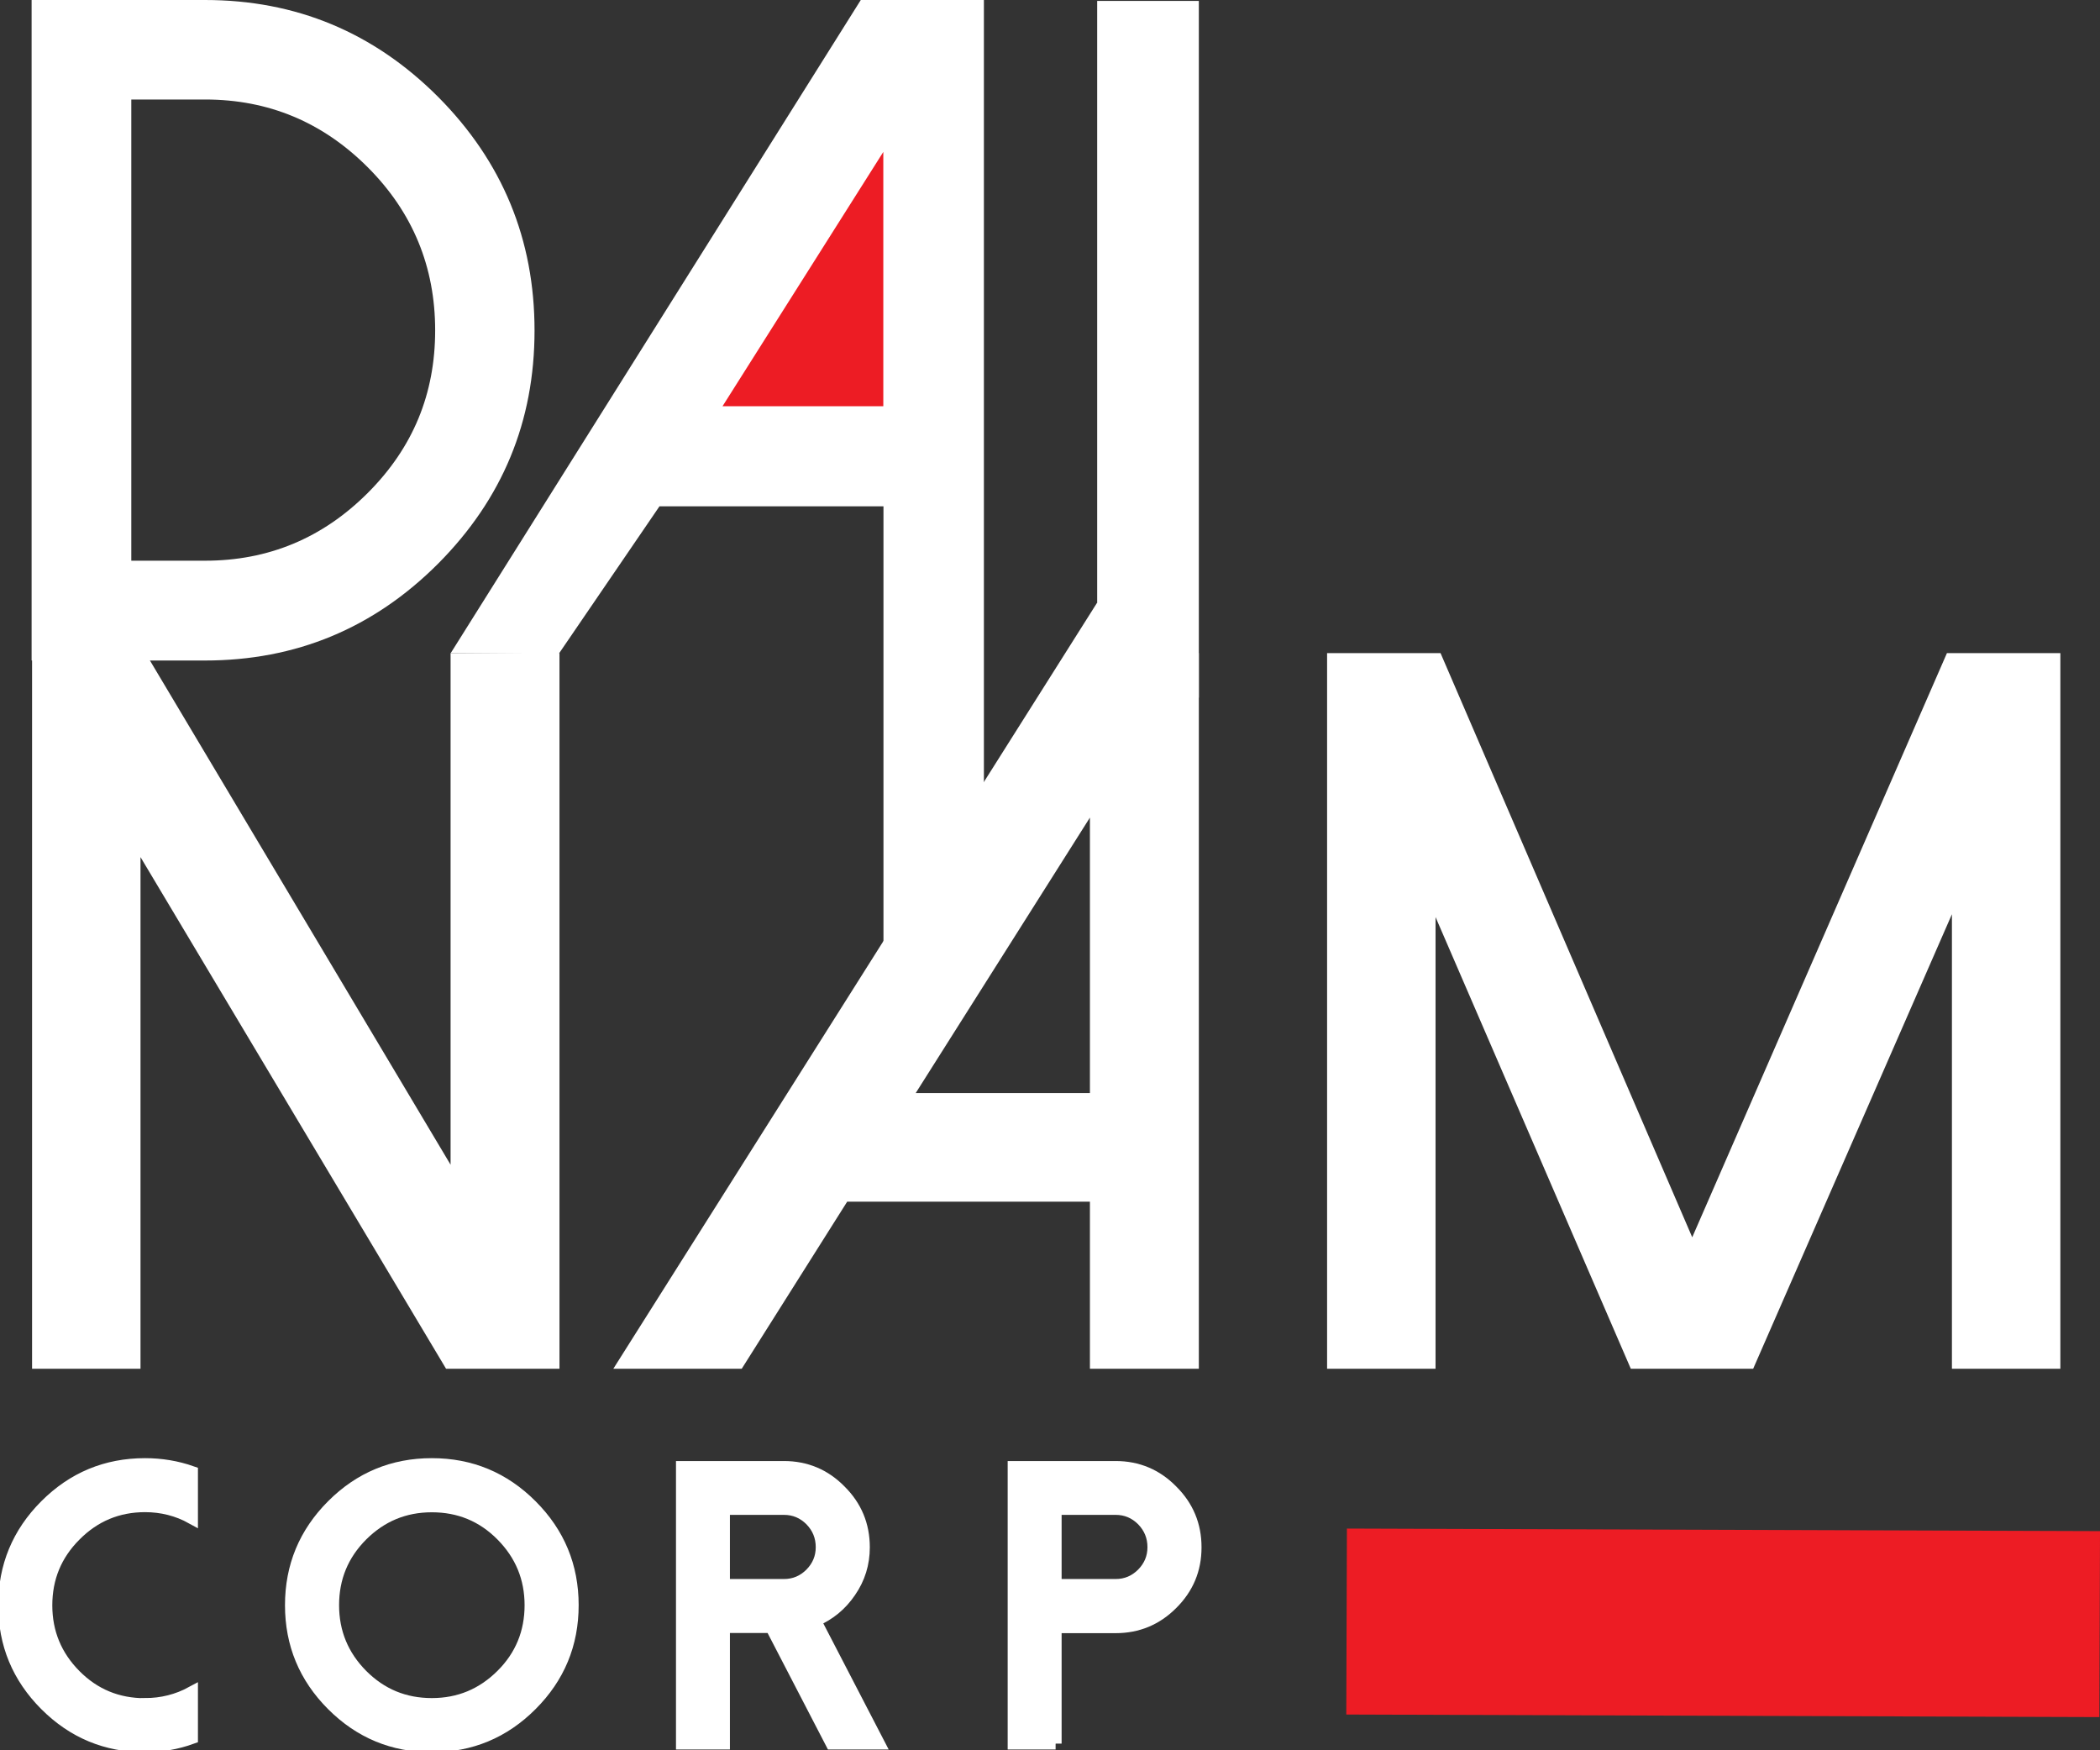
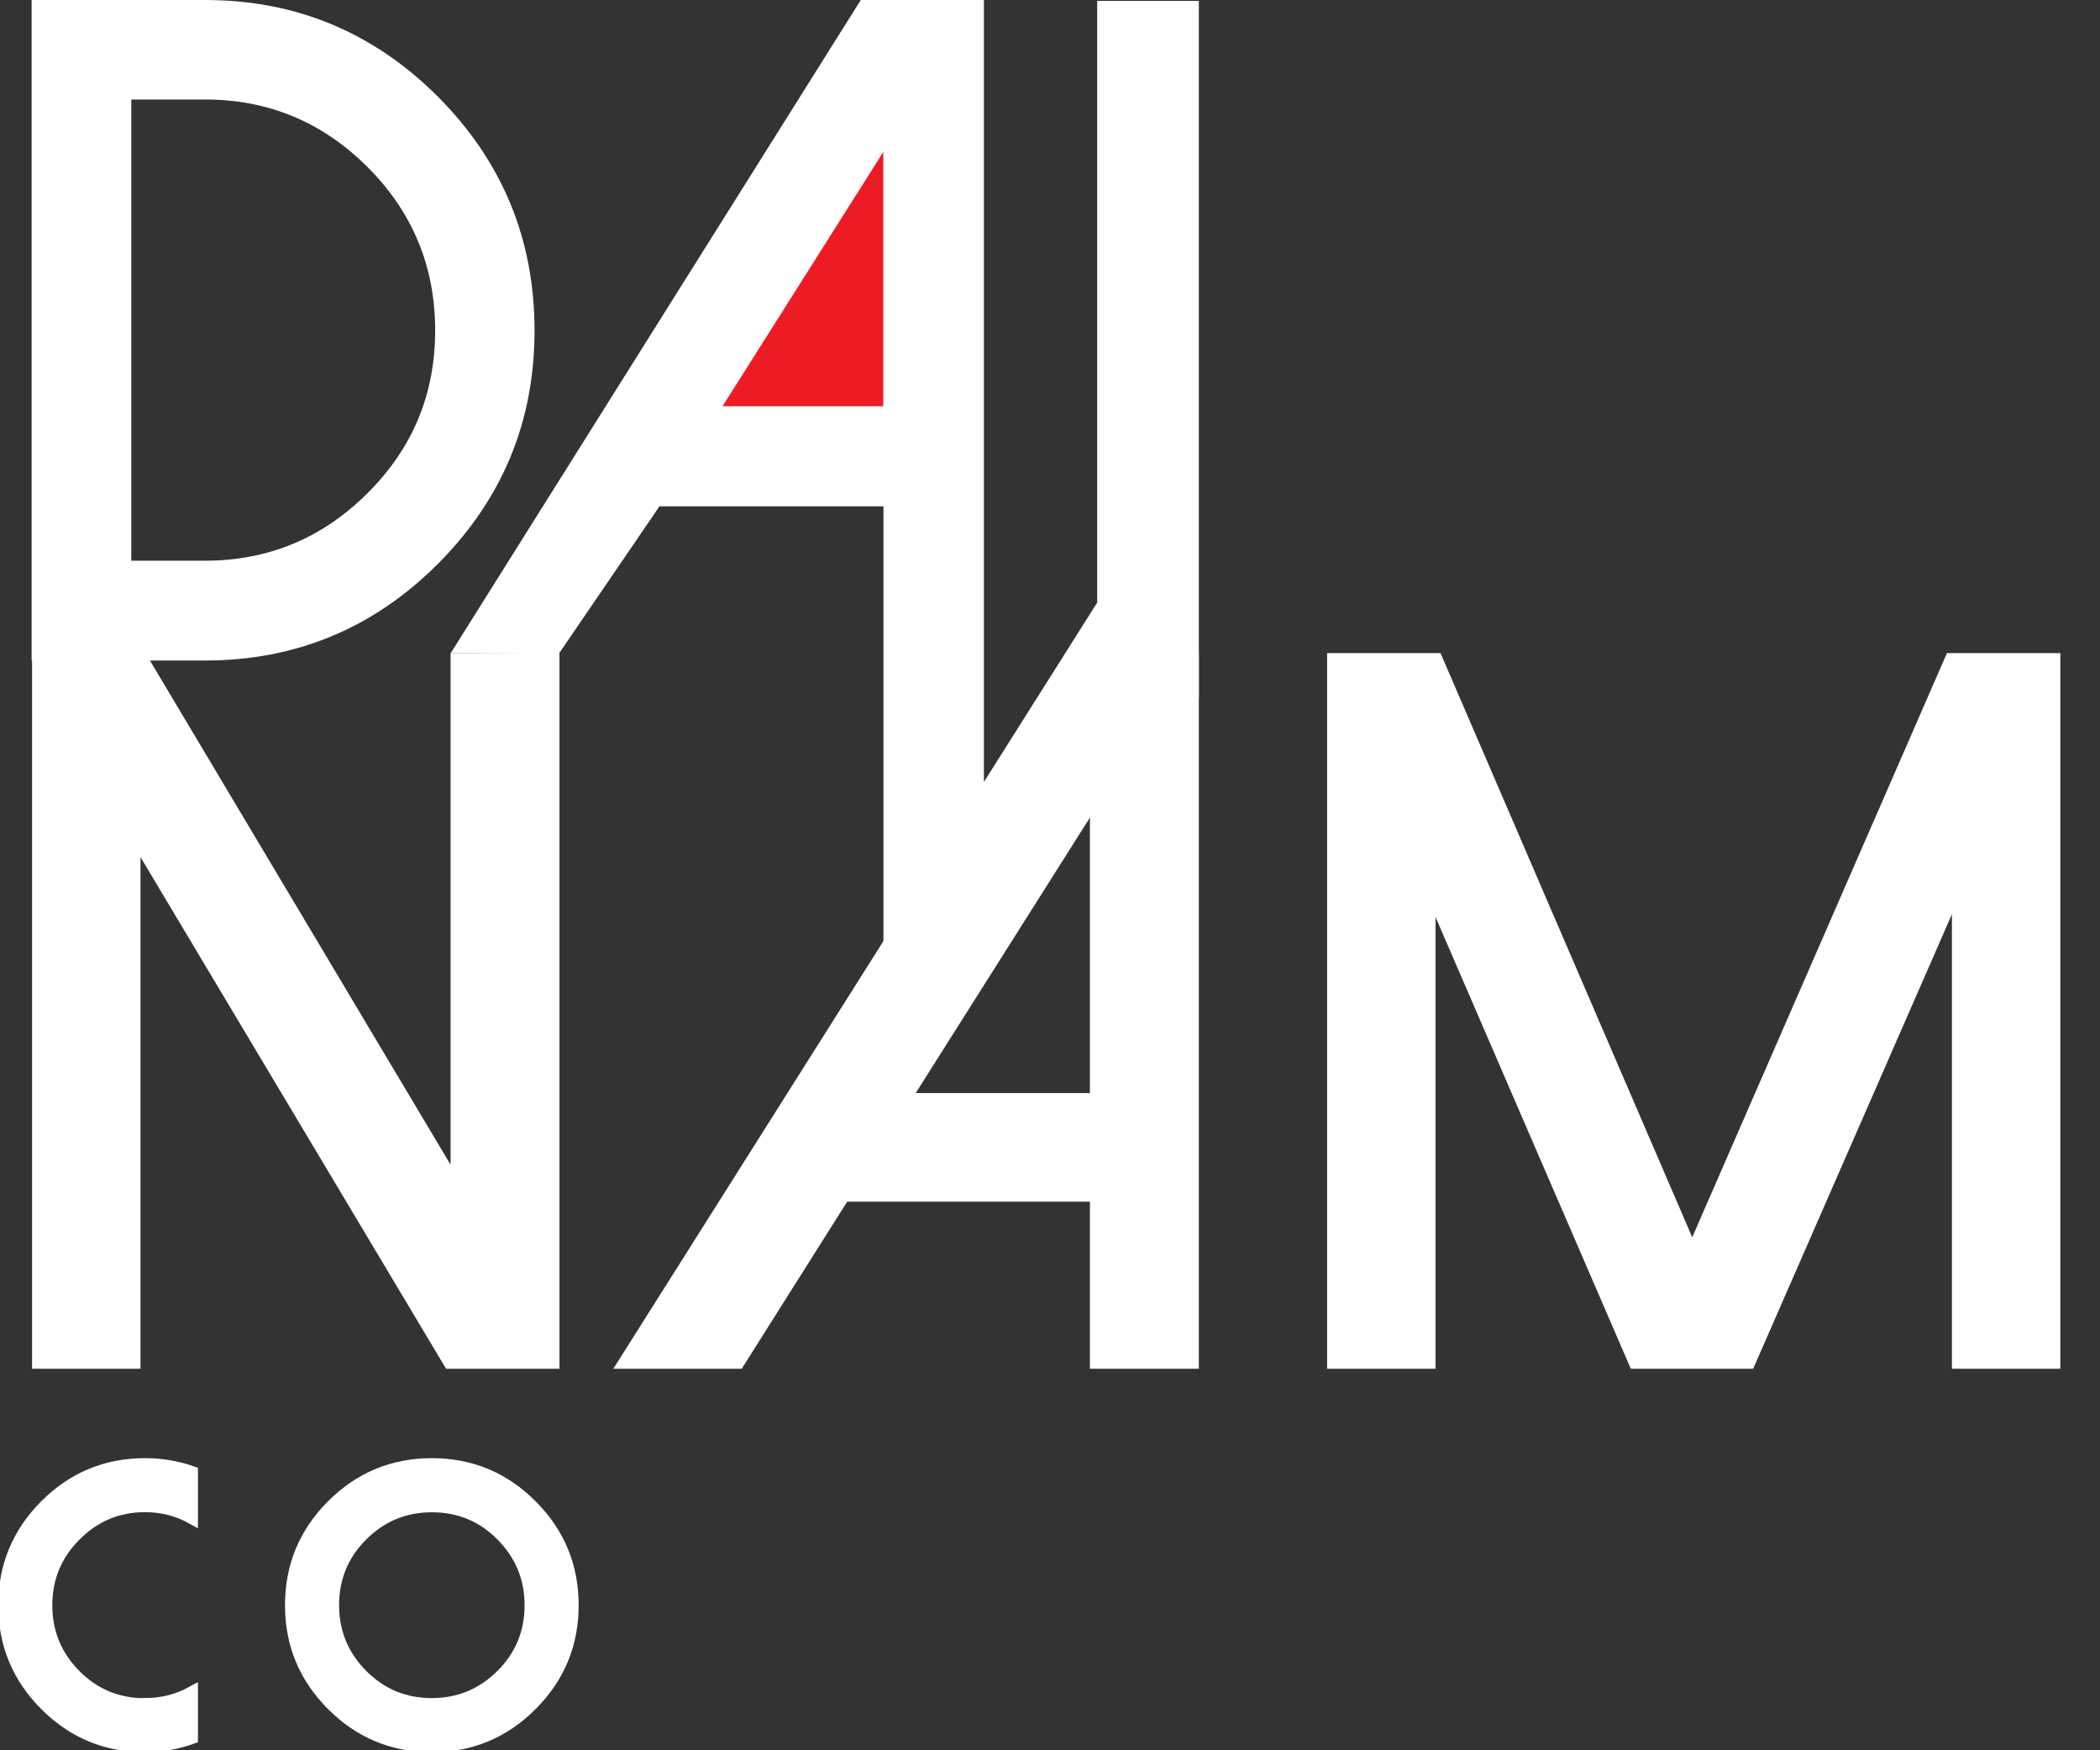
<svg xmlns="http://www.w3.org/2000/svg" width="96" height="80" viewBox="0 0 96 80" fill="none">
  <rect x="0" y="0" width="96" height="80" fill="#333333" stroke="none" />
  <g clip-path="url(#clip0_2001_502)">
    <path d="M41.424 3.552L41.86 19.37L30.313 20.422L41.424 3.552Z" fill="#ED1C24" />
    <path d="M6.631 77.889C7.398 77.889 8.111 77.709 8.774 77.349V79.439C8.083 79.689 7.364 79.813 6.631 79.813C4.854 79.813 3.34 79.183 2.081 77.923C0.823 76.663 0.194 75.147 0.194 73.368C0.194 71.589 0.823 70.073 2.081 68.813C3.34 67.553 4.854 66.923 6.631 66.923C7.364 66.923 8.083 67.04 8.774 67.283V69.387C8.111 69.02 7.392 68.841 6.631 68.841C5.386 68.841 4.322 69.284 3.436 70.177C2.551 71.063 2.116 72.129 2.116 73.375C2.116 74.621 2.558 75.687 3.436 76.573C4.315 77.459 5.379 77.895 6.631 77.895V77.889Z" fill="white" stroke="white" stroke-width="0.55" stroke-miterlimit="10" />
    <path d="M15.191 77.923C13.933 76.663 13.303 75.147 13.303 73.368C13.303 71.589 13.933 70.073 15.191 68.813C16.449 67.553 17.964 66.923 19.741 66.923C21.518 66.923 23.032 67.553 24.29 68.813C25.549 70.073 26.178 71.589 26.178 73.368C26.178 75.147 25.549 76.663 24.29 77.923C23.032 79.183 21.518 79.813 19.741 79.813C17.964 79.813 16.449 79.183 15.191 77.923ZM16.546 70.17C15.661 71.056 15.226 72.122 15.226 73.368C15.226 74.614 15.668 75.68 16.546 76.566C17.431 77.452 18.489 77.889 19.741 77.889C20.992 77.889 22.05 77.445 22.935 76.566C23.82 75.687 24.256 74.614 24.256 73.368C24.256 72.122 23.813 71.056 22.935 70.17C22.057 69.284 20.992 68.847 19.741 68.847C18.489 68.847 17.431 69.29 16.546 70.17Z" fill="white" stroke="white" stroke-width="0.55" stroke-miterlimit="10" />
-     <path d="M40.173 79.689H38.016L35.257 74.365H33.093V79.689H31.177V67.054H35.837C36.84 67.054 37.704 67.414 38.41 68.134C39.129 68.847 39.488 69.706 39.488 70.724C39.488 71.464 39.281 72.143 38.859 72.752C38.451 73.354 37.919 73.79 37.262 74.074L40.173 79.689ZM35.837 72.447C36.315 72.447 36.723 72.274 37.061 71.935C37.393 71.596 37.566 71.194 37.566 70.717C37.566 70.239 37.4 69.824 37.061 69.477C36.723 69.138 36.315 68.965 35.837 68.965H33.093V72.447H35.837Z" fill="white" stroke="white" stroke-width="0.55" stroke-miterlimit="10" />
-     <path d="M48.256 79.689H46.34V67.054H51.001C52.004 67.054 52.868 67.414 53.573 68.134C54.292 68.847 54.652 69.706 54.652 70.724C54.652 71.741 54.292 72.593 53.573 73.306C52.861 74.019 52.004 74.372 51.001 74.372H48.256V79.695V79.689ZM48.256 72.447H51.001C51.478 72.447 51.886 72.274 52.225 71.935C52.557 71.596 52.73 71.194 52.73 70.717C52.73 70.239 52.563 69.824 52.225 69.477C51.886 69.138 51.478 68.965 51.001 68.965H48.256V72.447Z" fill="white" stroke="white" stroke-width="0.55" stroke-miterlimit="10" />
    <path d="M1.445 30.19V0H9.369C13.525 0 17.079 1.475 20.031 4.431C22.97 7.387 24.436 10.945 24.436 15.106C24.436 19.266 22.97 22.804 20.031 25.76C17.079 28.716 13.525 30.19 9.369 30.19H1.445ZM6.002 25.628H9.376C12.266 25.628 14.748 24.597 16.816 22.527C18.883 20.457 19.893 17.999 19.893 15.099C19.893 12.198 18.869 9.706 16.816 7.65C14.748 5.58 12.273 4.548 9.376 4.548H6.002V25.621V25.628Z" fill="white" />
    <path d="M44.978 0V43.815H40.387V23.143H30.147L25.542 29.886L20.605 29.851L39.35 0H44.978ZM33.03 18.567H40.38V6.944L33.03 18.567Z" fill="white" />
    <path d="M54.804 31.886H50.157V0.042H54.804V31.886Z" fill="white" />
    <path d="M25.576 29.851V62.561H20.391L6.423 39.176V62.561H1.466V29.851H6.652L20.598 53.236V29.851H25.576Z" fill="white" />
    <path d="M54.804 29.851V62.561H49.825V54.925H38.728L33.908 62.561H28.038L50.15 27.553L54.797 29.851H54.804ZM41.86 49.962H49.825V37.369L41.86 49.962Z" fill="white" />
    <path d="M94.188 29.851V62.561H89.231V41.786L80.145 62.561H74.551L65.625 41.917V62.561H60.667V29.851H65.853L77.359 56.552L89.003 29.851H94.188Z" fill="white" />
-     <path d="M61.559 74.116L95.986 74.233" stroke="#ED1C24" stroke-width="8.5" stroke-miterlimit="10" />
  </g>
  <defs>
    <clipPath id="clip0_2001_502">
      <rect width="96" height="80" fill="white" />
    </clipPath>
  </defs>
</svg>